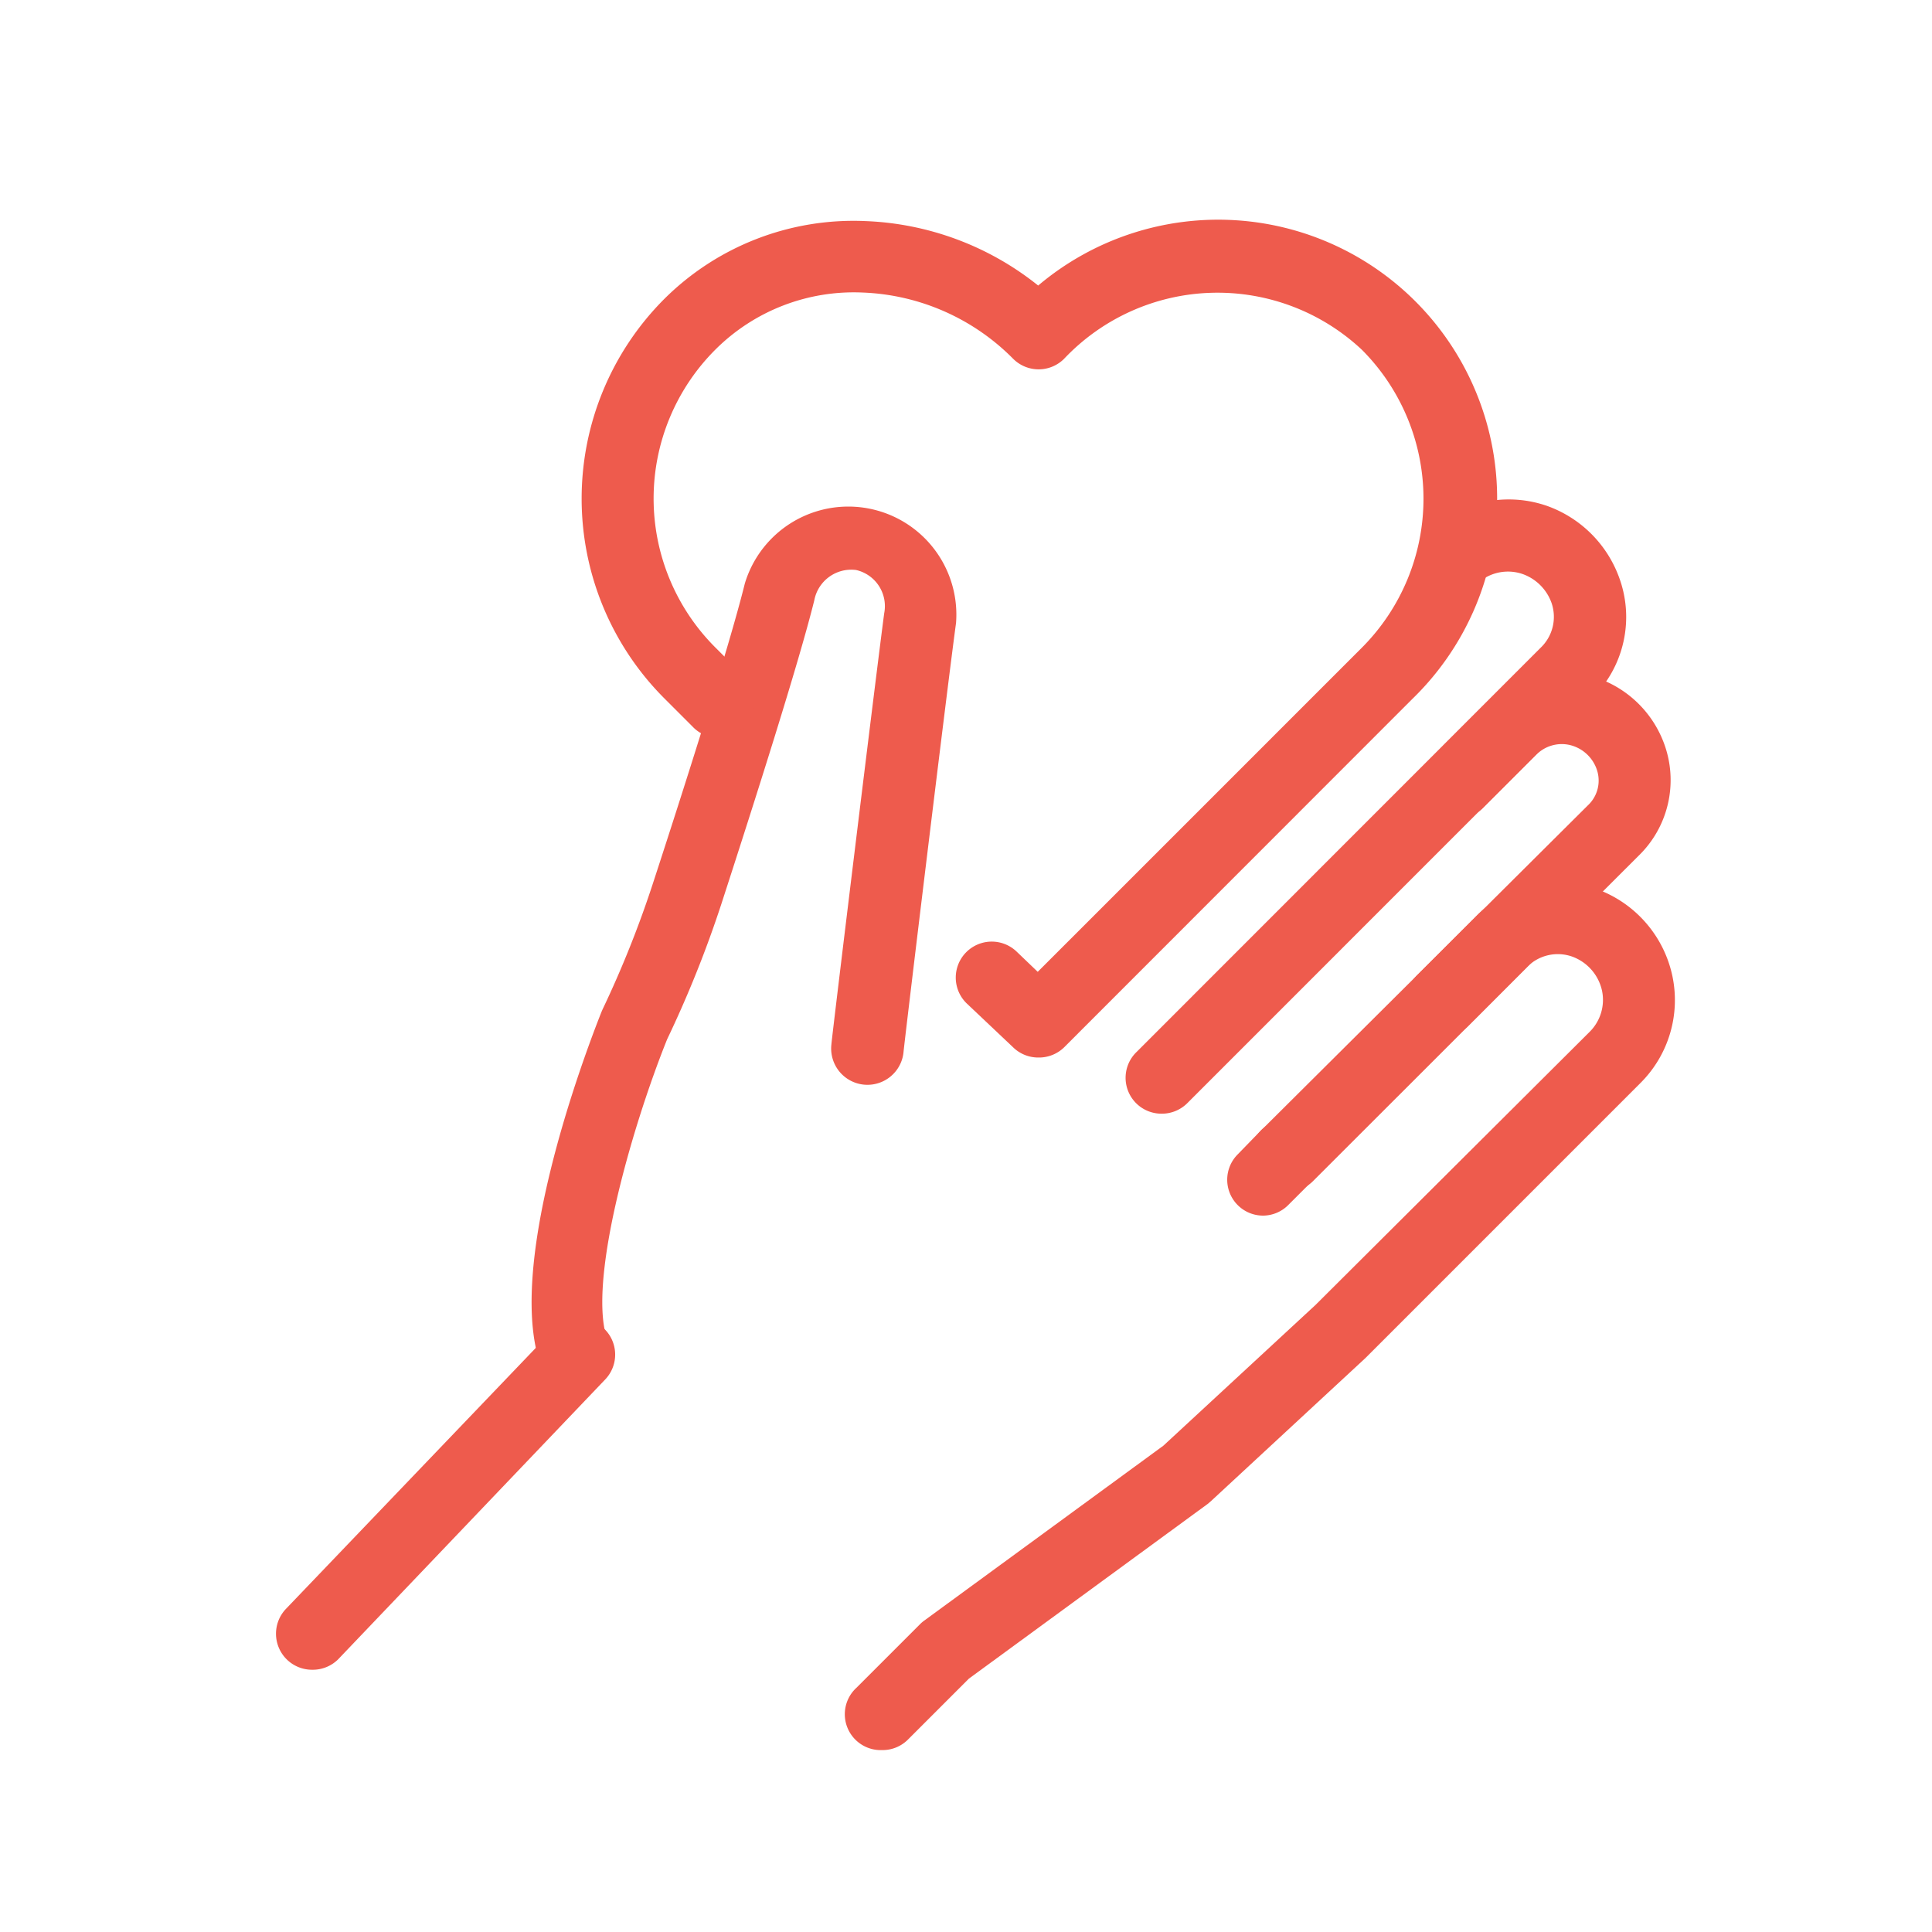
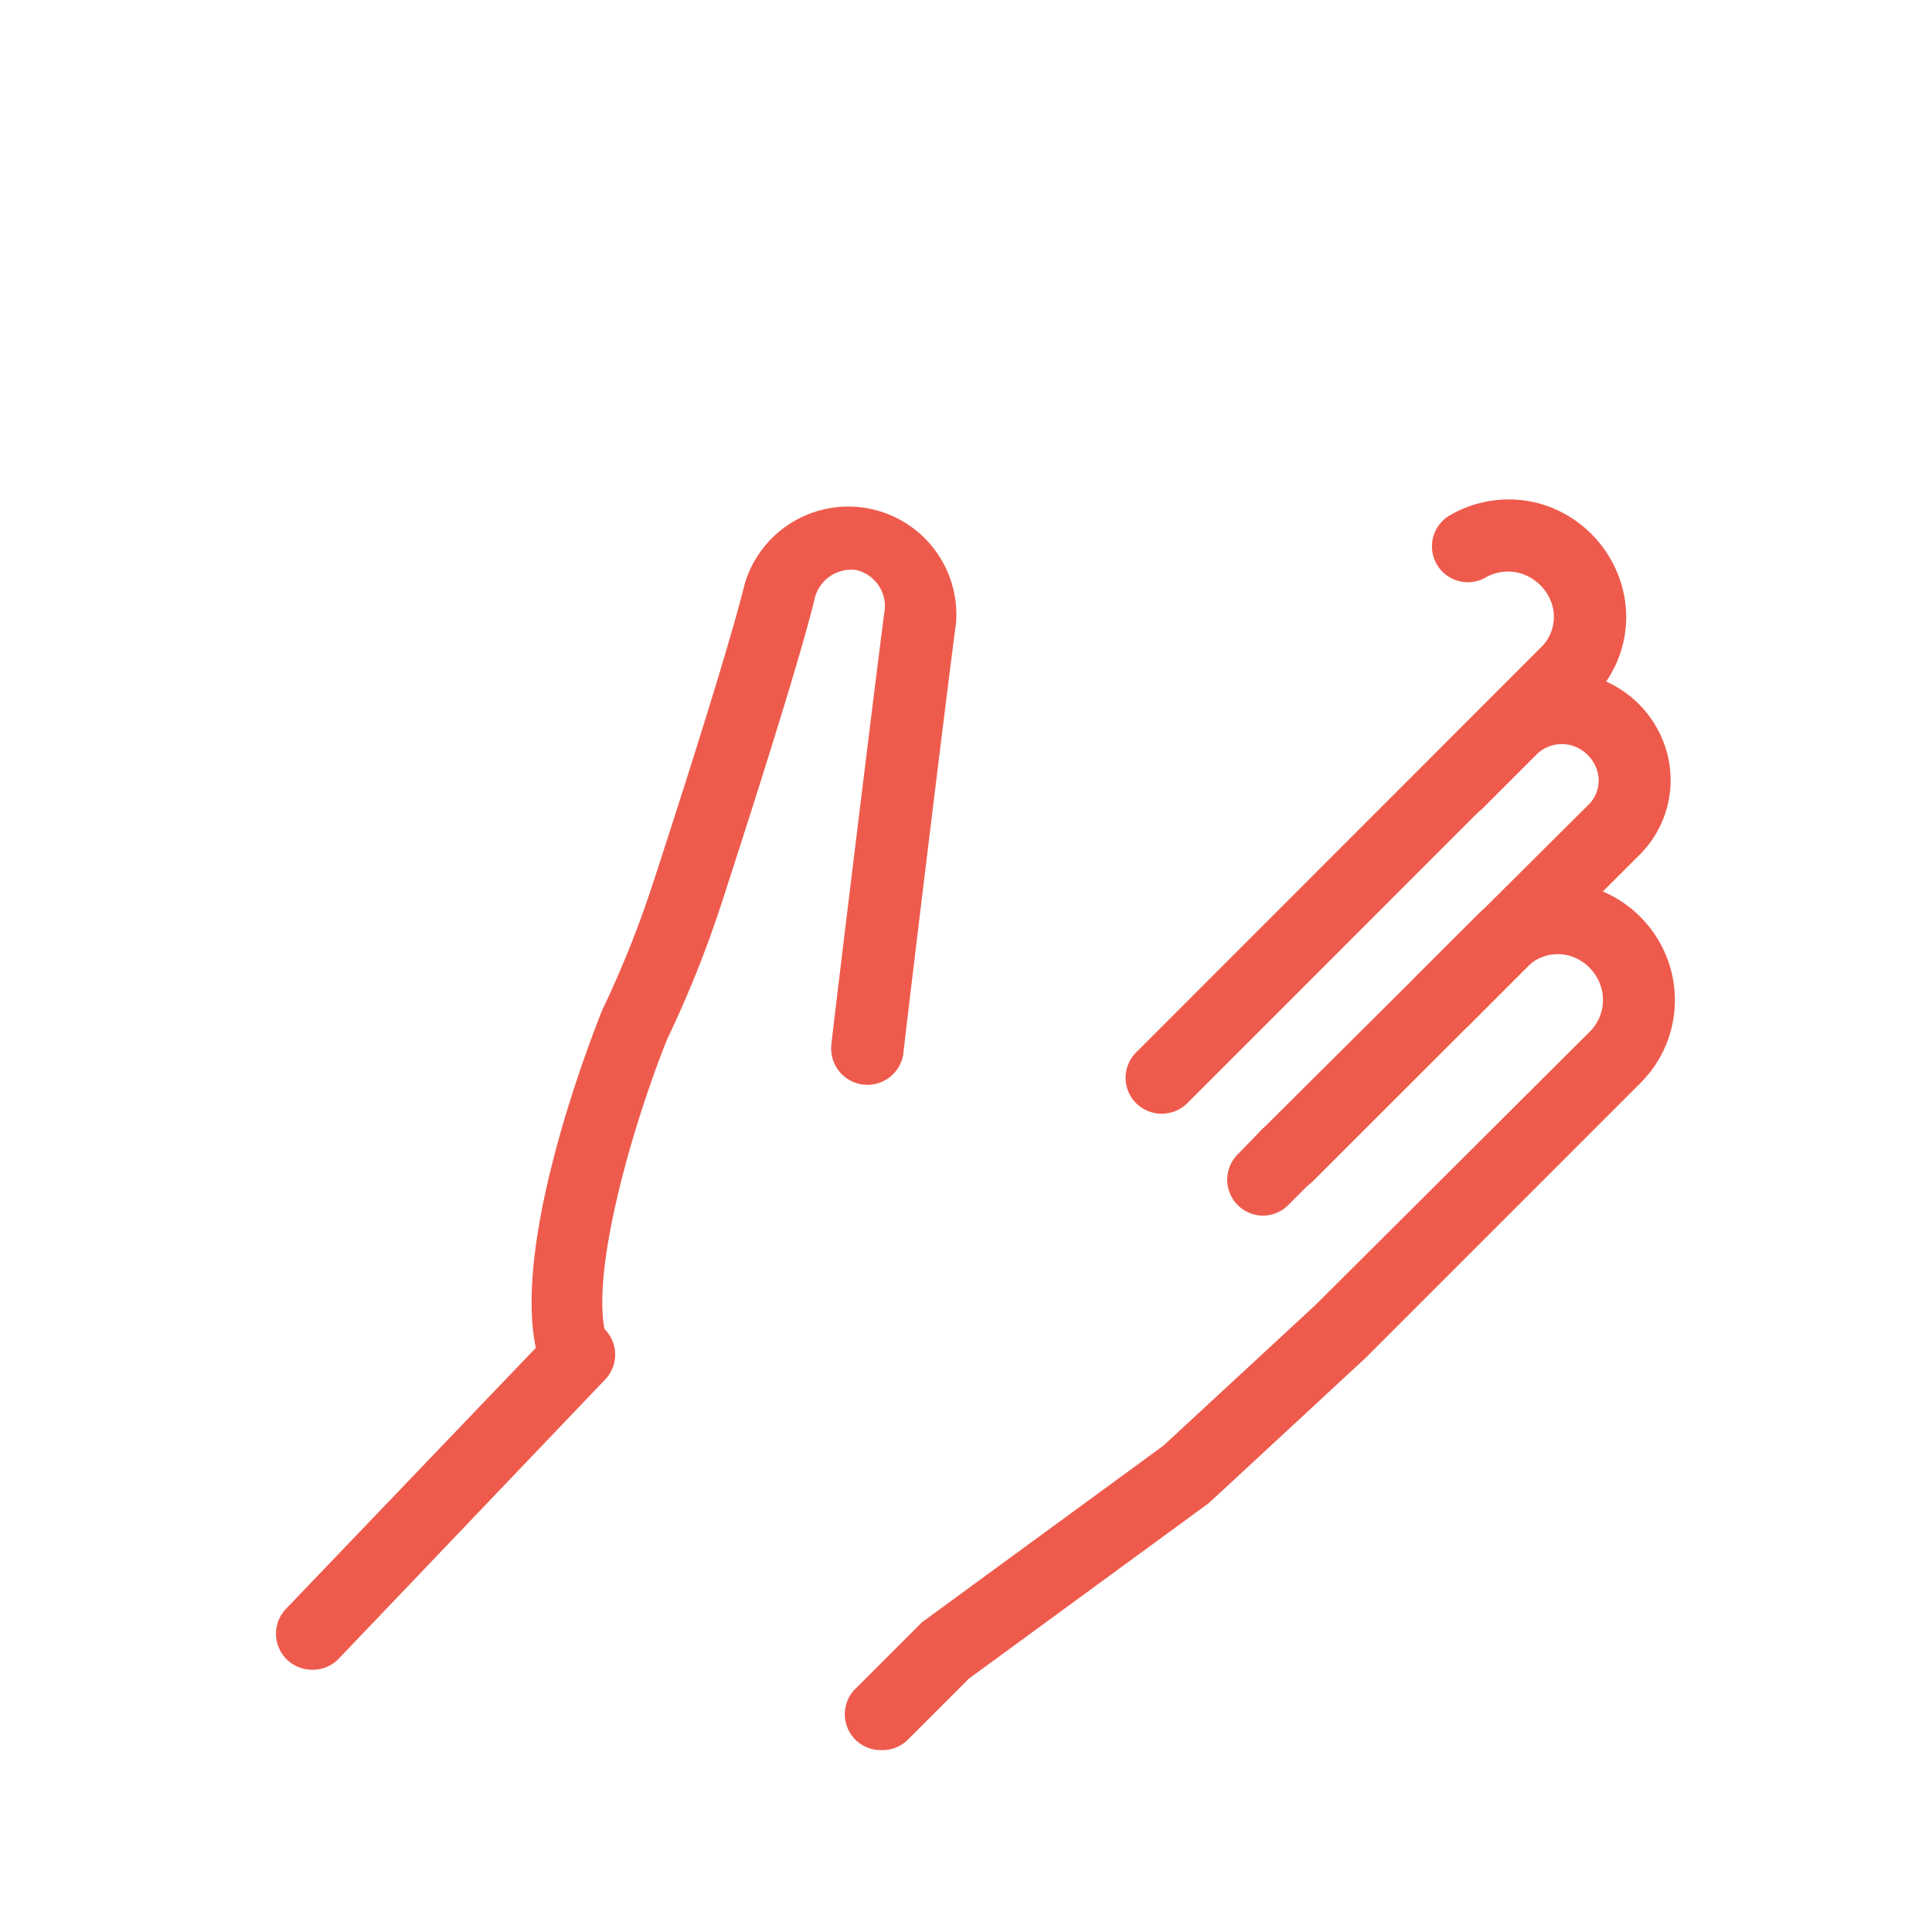
<svg xmlns="http://www.w3.org/2000/svg" width="70" height="70" viewBox="0 0 70 70">
  <g transform="translate(-867 -5580)">
    <g transform="translate(202 1758)">
      <g transform="translate(675 3830)">
        <path d="M59.648,45.264a1.3,1.3,0,0,1-.92-2.225L73.375,28.386a1.547,1.547,0,0,0,.4-1.625,1.724,1.724,0,0,0-1.05-1.05,1.632,1.632,0,0,0-1.357.137,1.3,1.3,0,0,1-1.3-2.251,4.241,4.241,0,0,1,3.53-.359,4.327,4.327,0,0,1,2.61,2.558,4.131,4.131,0,0,1-.985,4.437L60.574,44.886A1.305,1.305,0,0,1,59.648,45.264Z" transform="translate(-27.559 -12.913)" fill="#ee5b4d" />
        <path d="M66.62,51.418a1.3,1.3,0,0,1-.926-2.251L77.5,37.423a1.227,1.227,0,0,0,.326-1.3,1.37,1.37,0,0,0-1-.894,1.3,1.3,0,0,0-1.187.352l-1.957,1.957a1.306,1.306,0,0,1-1.846-1.846l1.957-1.957a3.914,3.914,0,0,1,3.562-1.063,3.96,3.96,0,0,1,2.9,2.486,3.817,3.817,0,0,1-.926,4.1L67.54,51.039A1.306,1.306,0,0,1,66.62,51.418Z" transform="translate(-29.971 -16.241)" fill="#ee5b4d" />
        <path d="M65.3,60.915a1.3,1.3,0,0,1-.926-2.225l.868-.894a1.306,1.306,0,0,1,1.846,1.846h0l-.868.868A1.3,1.3,0,0,1,65.3,60.915Z" transform="translate(-29.523 -24.871)" fill="#ee5b4d" />
        <path d="M44.09,75.706a1.3,1.3,0,0,1-.92-2.257l2.3-2.3a1.189,1.189,0,0,1,.15-.13l8.671-6.342,5.513-5.1,9.937-9.9a1.63,1.63,0,0,0,.444-1.481,1.7,1.7,0,0,0-1.1-1.246,1.565,1.565,0,0,0-1.644.411L65.307,49.5a1.306,1.306,0,0,1-1.846-1.846l2.133-2.133a4.143,4.143,0,0,1,4.469-.985,4.3,4.3,0,0,1,2.675,3.145,4.236,4.236,0,0,1-1.155,3.849L61.614,61.5l-5.6,5.187-.117.1-8.651,6.329-2.225,2.225A1.3,1.3,0,0,1,44.09,75.706Z" transform="translate(-22.14 -20.297)" fill="#ee5b4d" />
        <path d="M26.962,55.551a1.305,1.305,0,0,1-1.187-.789c-1.52-3.543,1.488-11.49,2.107-13.049l.033-.078a38.2,38.2,0,0,0,1.84-4.606c1-3.06,2.753-8.534,3.321-10.837a3.915,3.915,0,0,1,7.653,1.429c-.32,2.342-1.905,15.443-1.905,15.574a1.314,1.314,0,1,1-2.61-.313c0-.13,1.6-13.251,1.912-15.613A1.343,1.343,0,0,0,37.107,25.7a1.364,1.364,0,0,0-1.514,1.1c-.561,2.264-2.147,7.242-3.373,11.02a40.764,40.764,0,0,1-1.957,4.88c-1.3,3.23-2.969,9.036-2.12,11.013a1.305,1.305,0,0,1-1.2,1.82Z" transform="translate(-16.09 -13.048)" fill="#ee5b4d" />
        <path d="M12.464,81.244a1.305,1.305,0,0,1-.946-2.205L21.2,68.926a1.3,1.3,0,0,1,1.886,1.8L13.41,80.866A1.305,1.305,0,0,1,12.464,81.244Z" transform="translate(-11.158 -28.746)" fill="#ee5b4d" />
-         <path d="M44.674,37.851a1.3,1.3,0,0,1-.907-.365l-1.683-1.592a1.3,1.3,0,0,1,1.807-1.879l.763.731L56.4,23a7.641,7.641,0,0,0,0-10.791,7.65,7.65,0,0,0-10.791.326,1.305,1.305,0,0,1-1.845,0h0a8.1,8.1,0,0,0-5.441-2.4,7.1,7.1,0,0,0-5.35,2.068,7.627,7.627,0,0,0-.005,10.786l.005.005,1.018,1.018a1.306,1.306,0,1,1-1.846,1.846l-1.018-1.018a10.237,10.237,0,0,1,0-14.477h0A9.716,9.716,0,0,1,38.4,7.545a10.648,10.648,0,0,1,6.27,2.336A10.107,10.107,0,0,1,58.232,24.854L45.6,37.492A1.306,1.306,0,0,1,44.674,37.851Z" transform="translate(-17.055 -7.535)" fill="#ee5b4d" />
      </g>
    </g>
-     <rect width="70" height="70" transform="translate(867 5580)" fill="none" />
  </g>
</svg>